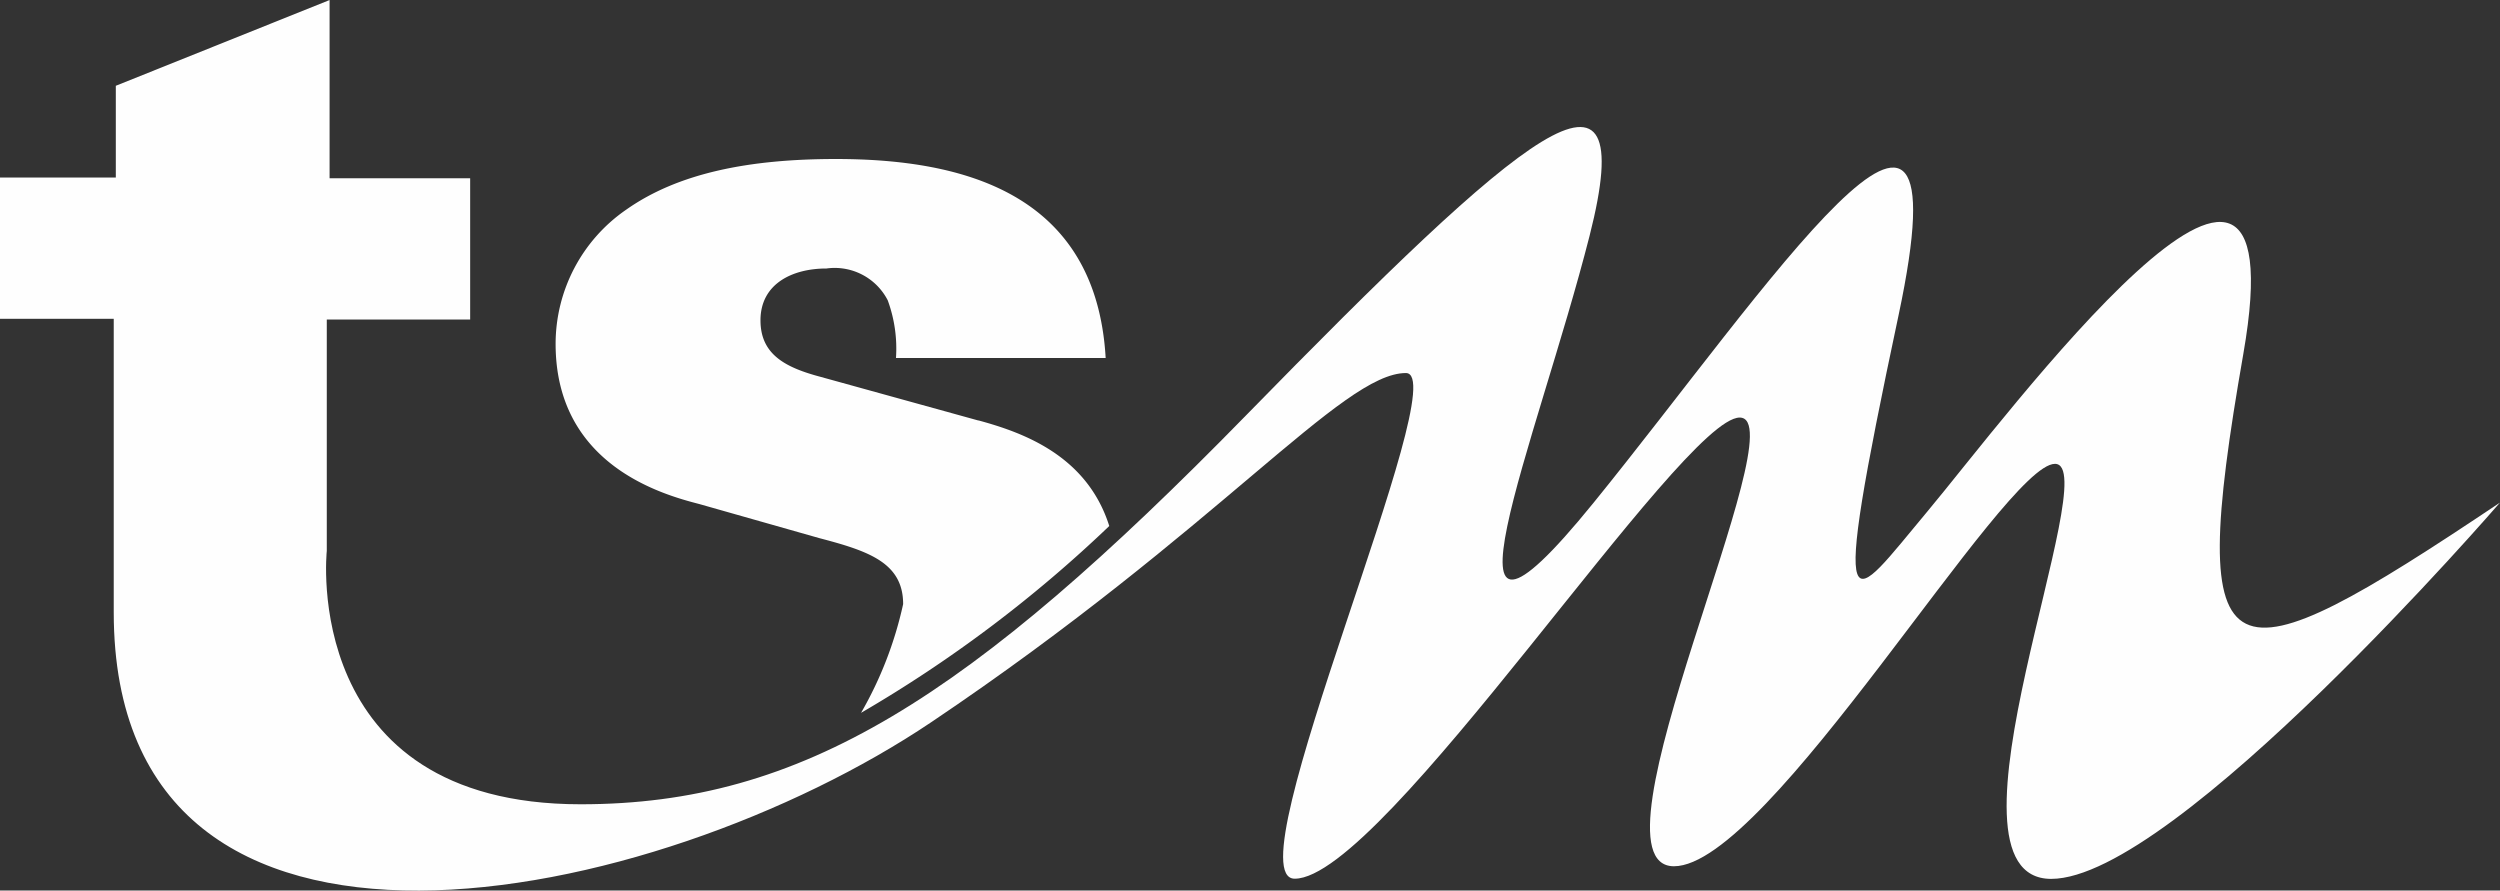
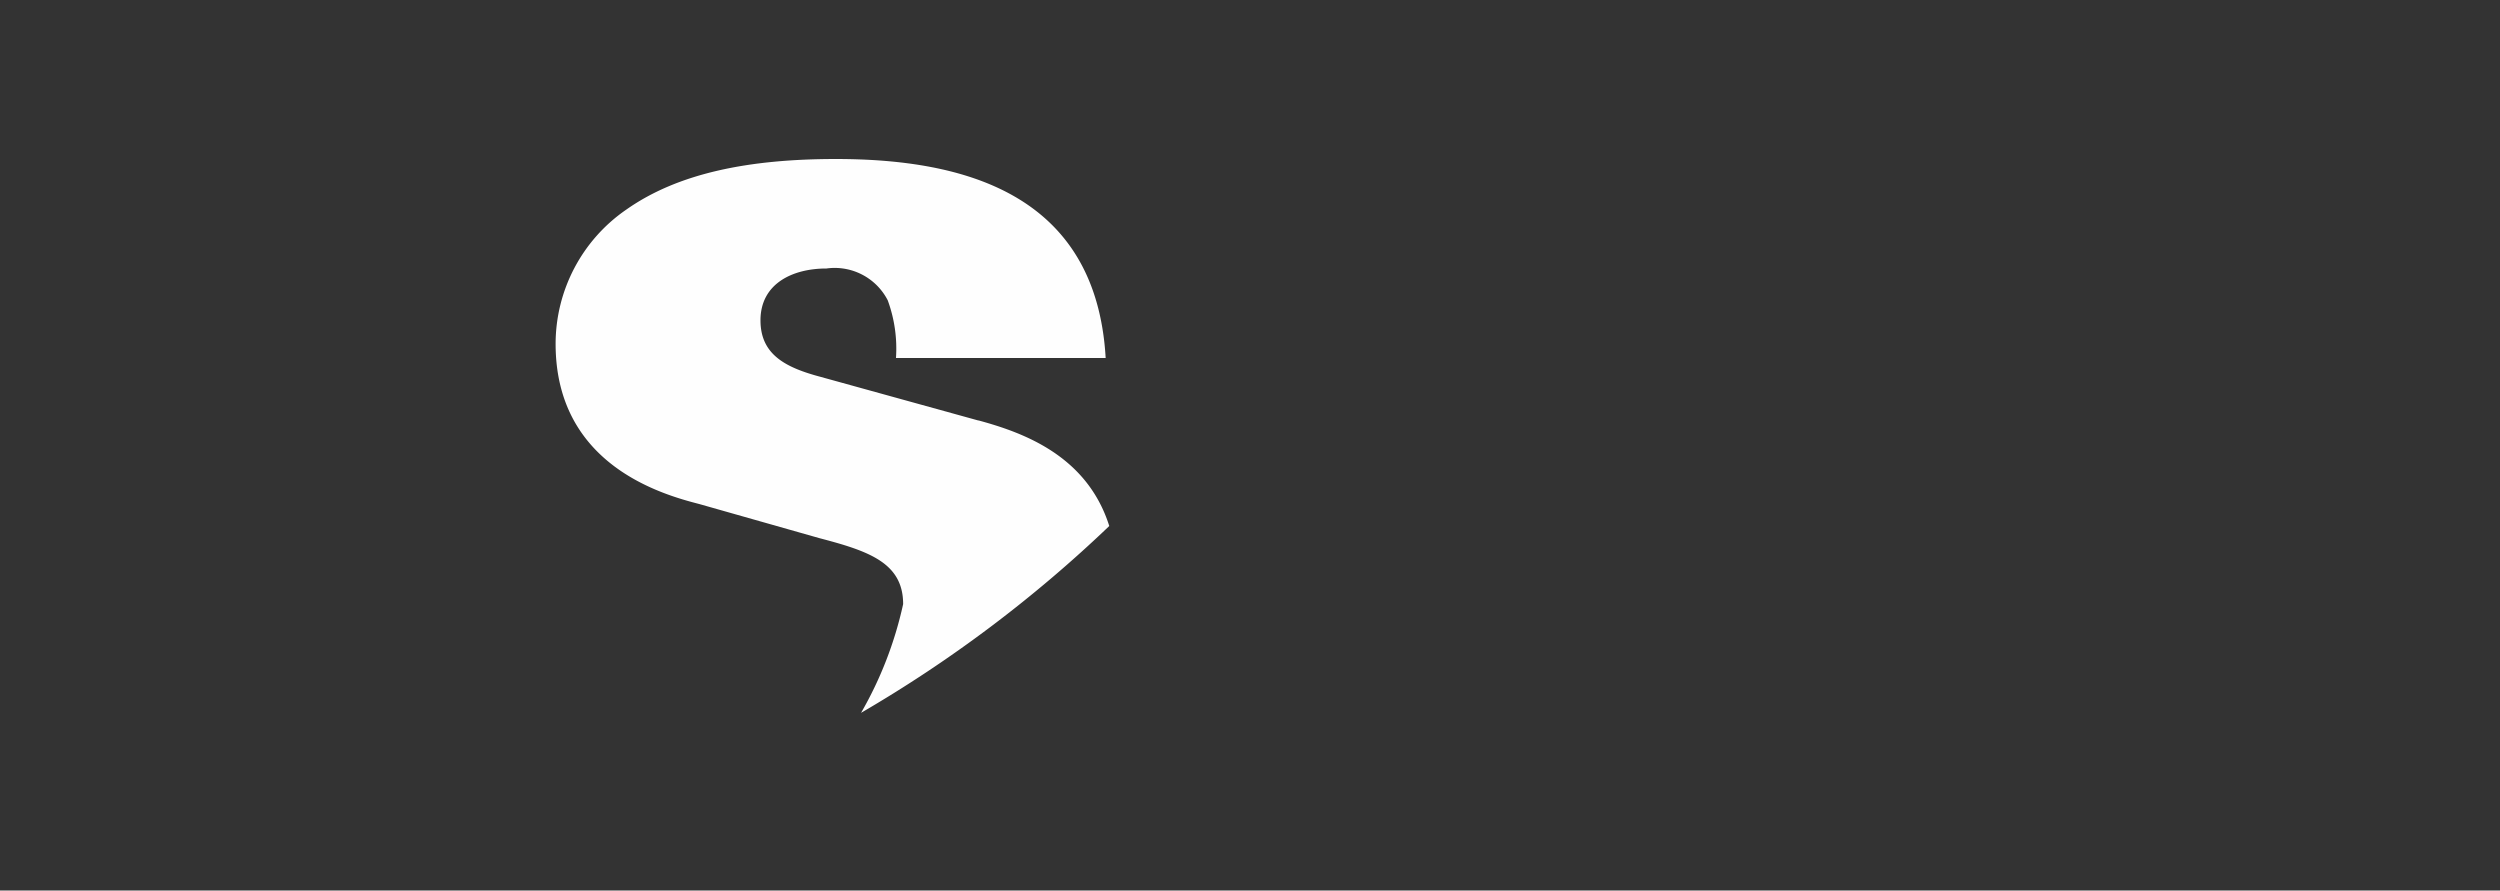
<svg xmlns="http://www.w3.org/2000/svg" width="83.174" height="29.628" viewBox="0 0 83.174 29.628">
  <rect x="0" y="0" width="83.174" height="29.628" fill="#333333" stroke="none" />
  <defs>
    <clipPath id="clip-path">
-       <path id="Clip_4" data-name="Clip 4" d="M0,0H83.174V29.628H0Z" transform="translate(0 0.15)" fill="none" />
-     </clipPath>
+       </clipPath>
  </defs>
  <g id="Logo" transform="translate(0 -0.222)">
    <g id="Group_6" data-name="Group 6">
      <path id="Fill_1" data-name="Fill 1" d="M14.065,8.7,8.816,7.248c-1.176-.313-2-.745-2-1.881,0-1.215,1.058-1.724,2.194-1.724A1.984,1.984,0,0,1,11.049,4.7a4.661,4.661,0,0,1,.275,1.92H18.3C17.983,1.136,13.556,0,9.325,0c-2.9,0-5.251.47-6.974,1.684A5.426,5.426,0,0,0,0,6.15c0,4.036,3.566,5.015,4.78,5.329l4,1.136c1.646.431,2.782.823,2.782,2.194a12.636,12.636,0,0,1-1.4,3.617,43.865,43.865,0,0,0,8.258-6.216c-.736-2.326-2.828-3.1-4.353-3.513" transform="translate(18.485 5.512)" fill="#fefefe" />
      <g id="Group_5" data-name="Group 5" transform="translate(0 0.073)">
-         <path id="Clip_4-2" data-name="Clip 4" d="M0,0H83.174V29.628H0Z" transform="translate(0 0.15)" fill="none" />
        <g id="Group_5-2" data-name="Group 5" clip-path="url(#clip-path)">
-           <path id="Fill_3" data-name="Fill 3" d="M55.692,28.819c-3.142,0,4.142-14.928,2.188-14.928S46.026,29.233,43.074,29.233c-2.136,0,5.374-16.823,3.7-16.823-2.12,0-6.2,5.166-15.784,11.611C21.809,30.2,3.784,34.012,3.784,20.37V10.606H0v-4.7H3.853l0-3.053L10.965,0V5.929h4.677v4.7H10.872v7.7s-.91,8.428,8.446,8.428c7.361,0,12.908-3.5,22.14-12.942S54.631.984,52.884,7.847s-5.6,15.942.138,8.873S65.534-.652,63.163,10.494s-1.614,9.594.964,6.517S76.588.589,74.634,11.776s-.651,11.1,8.539,4.944c0,0-10.814,12.519-14.931,12.519s1.831-13.808.126-13.808S58.834,28.819,55.692,28.819" transform="translate(0 0.15)" fill="#fefefe" />
+           <path id="Fill_3" data-name="Fill 3" d="M55.692,28.819c-3.142,0,4.142-14.928,2.188-14.928S46.026,29.233,43.074,29.233c-2.136,0,5.374-16.823,3.7-16.823-2.12,0-6.2,5.166-15.784,11.611C21.809,30.2,3.784,34.012,3.784,20.37V10.606H0v-4.7H3.853l0-3.053L10.965,0V5.929h4.677v4.7H10.872v7.7s-.91,8.428,8.446,8.428c7.361,0,12.908-3.5,22.14-12.942S54.631.984,52.884,7.847s-5.6,15.942.138,8.873S65.534-.652,63.163,10.494s-1.614,9.594.964,6.517S76.588.589,74.634,11.776c0,0-10.814,12.519-14.931,12.519s1.831-13.808.126-13.808S58.834,28.819,55.692,28.819" transform="translate(0 0.15)" fill="#fefefe" />
        </g>
      </g>
    </g>
  </g>
</svg>